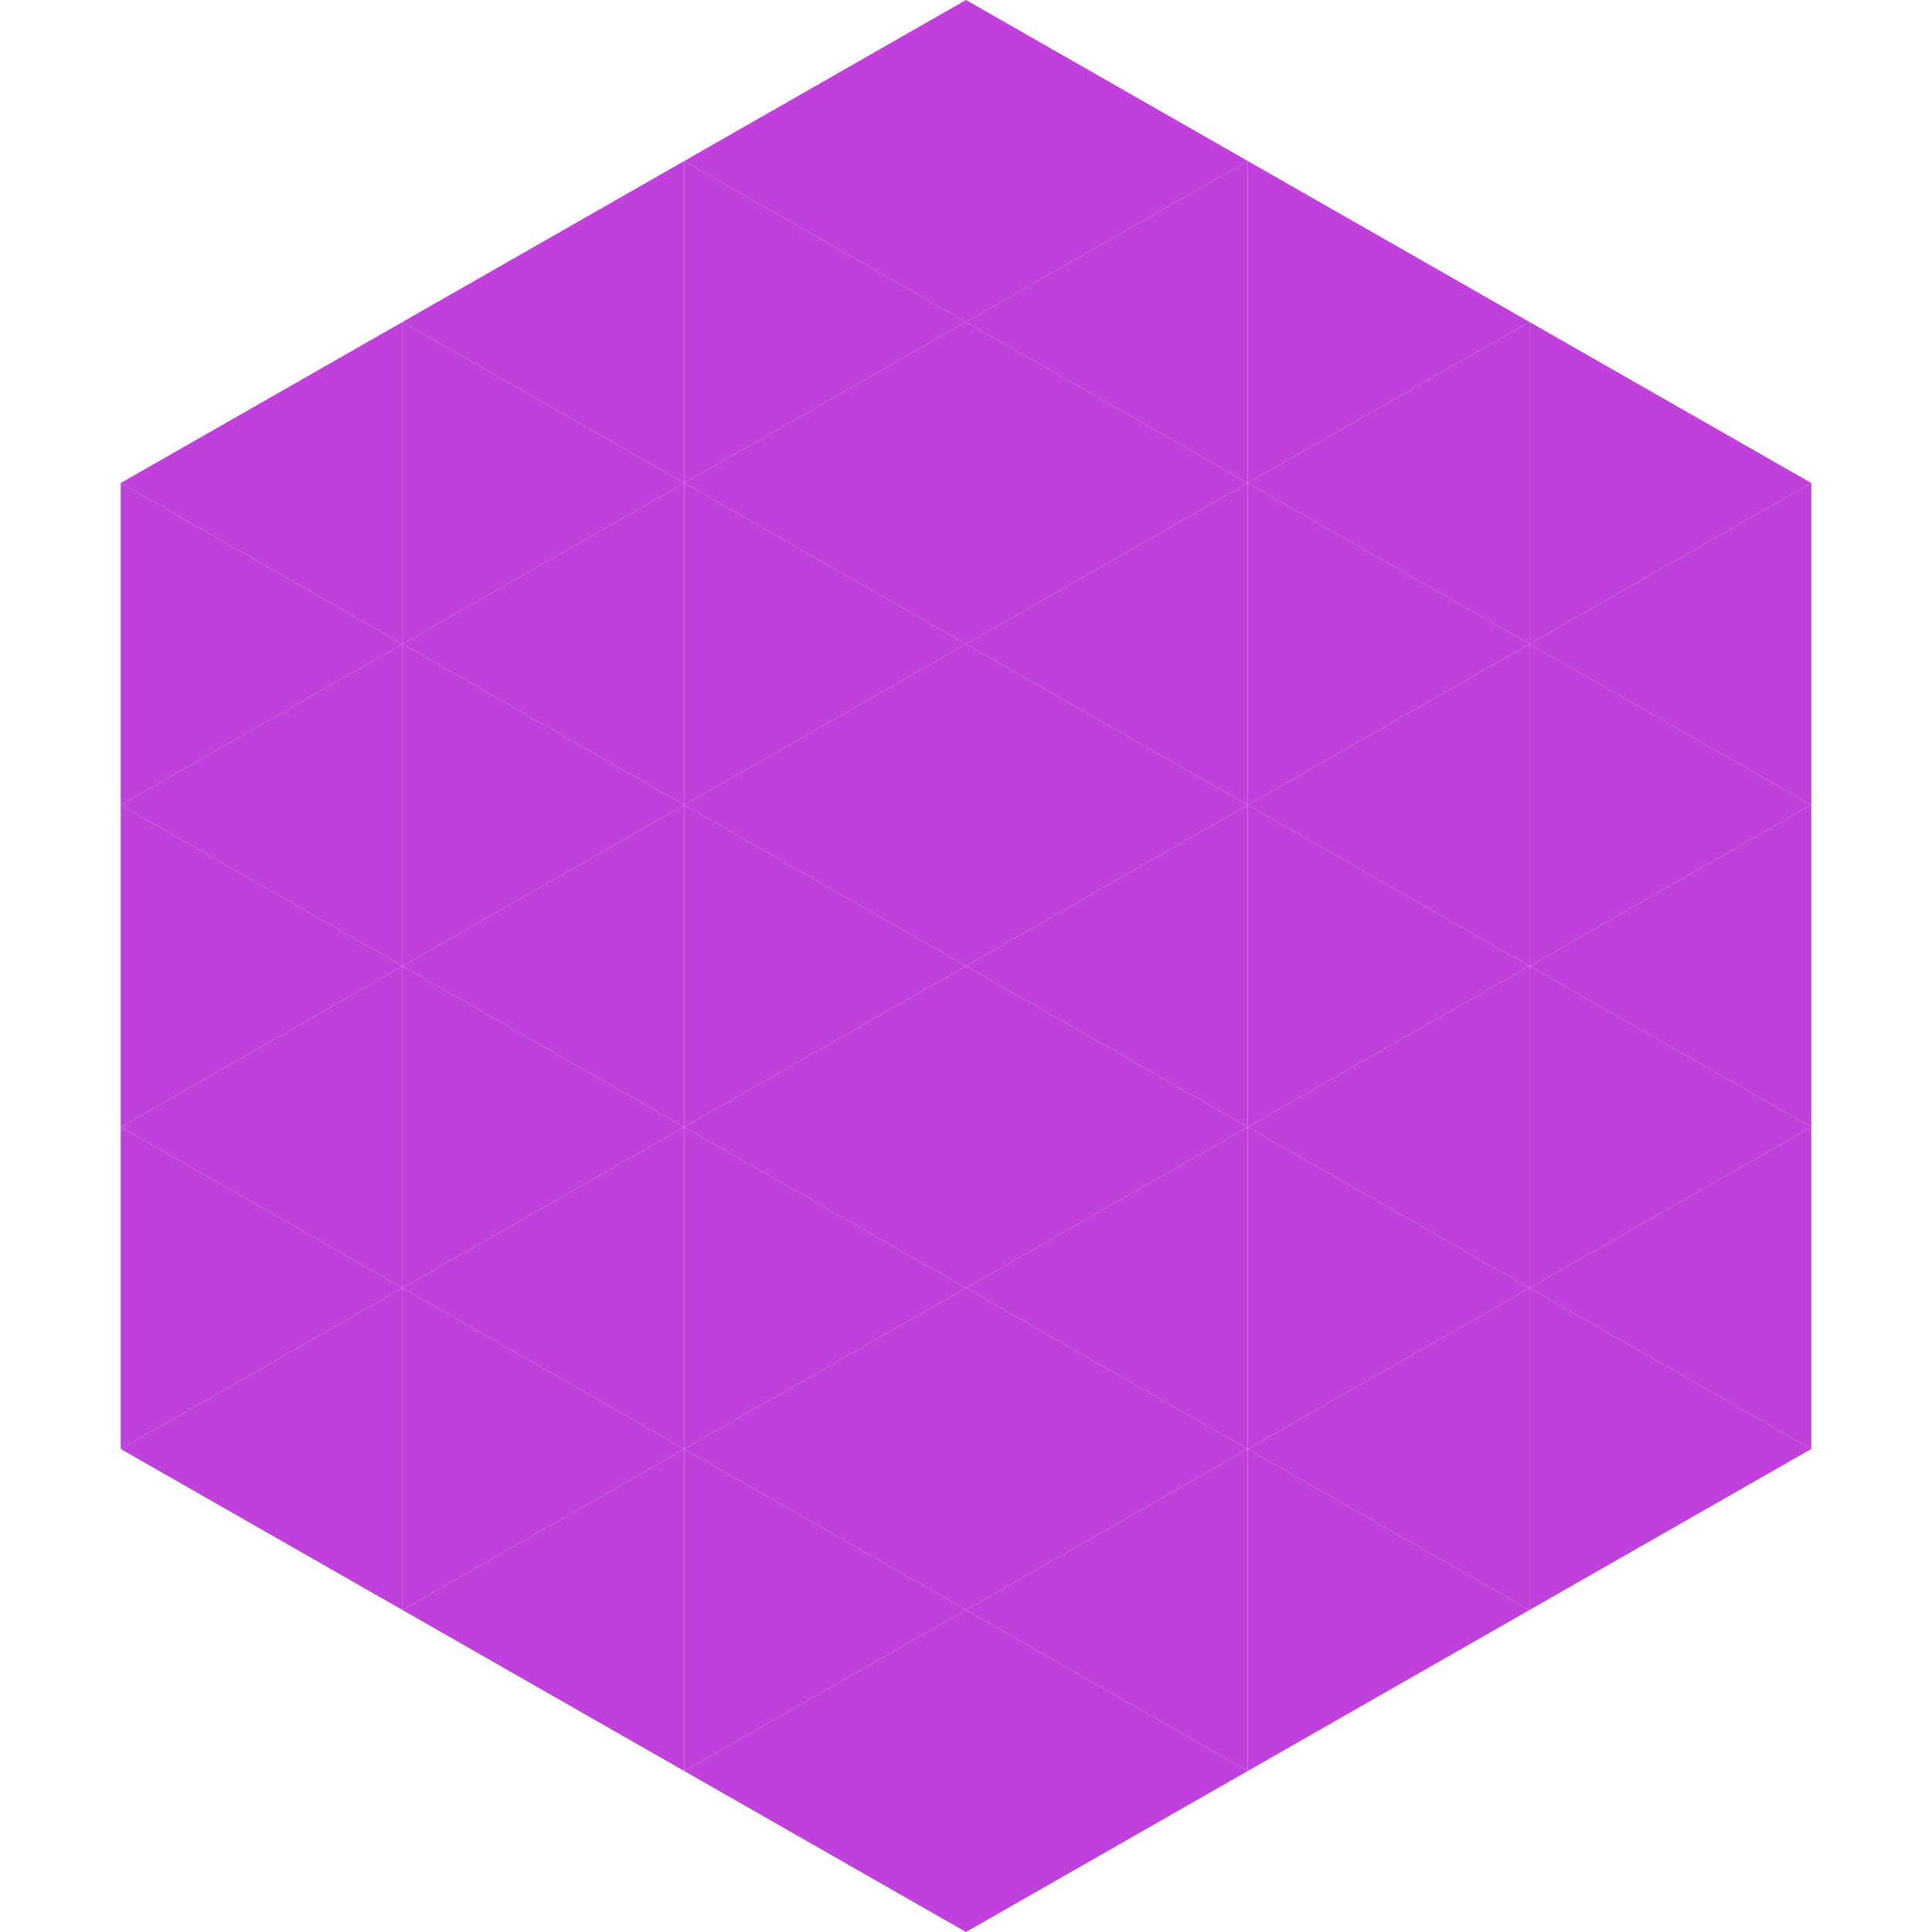
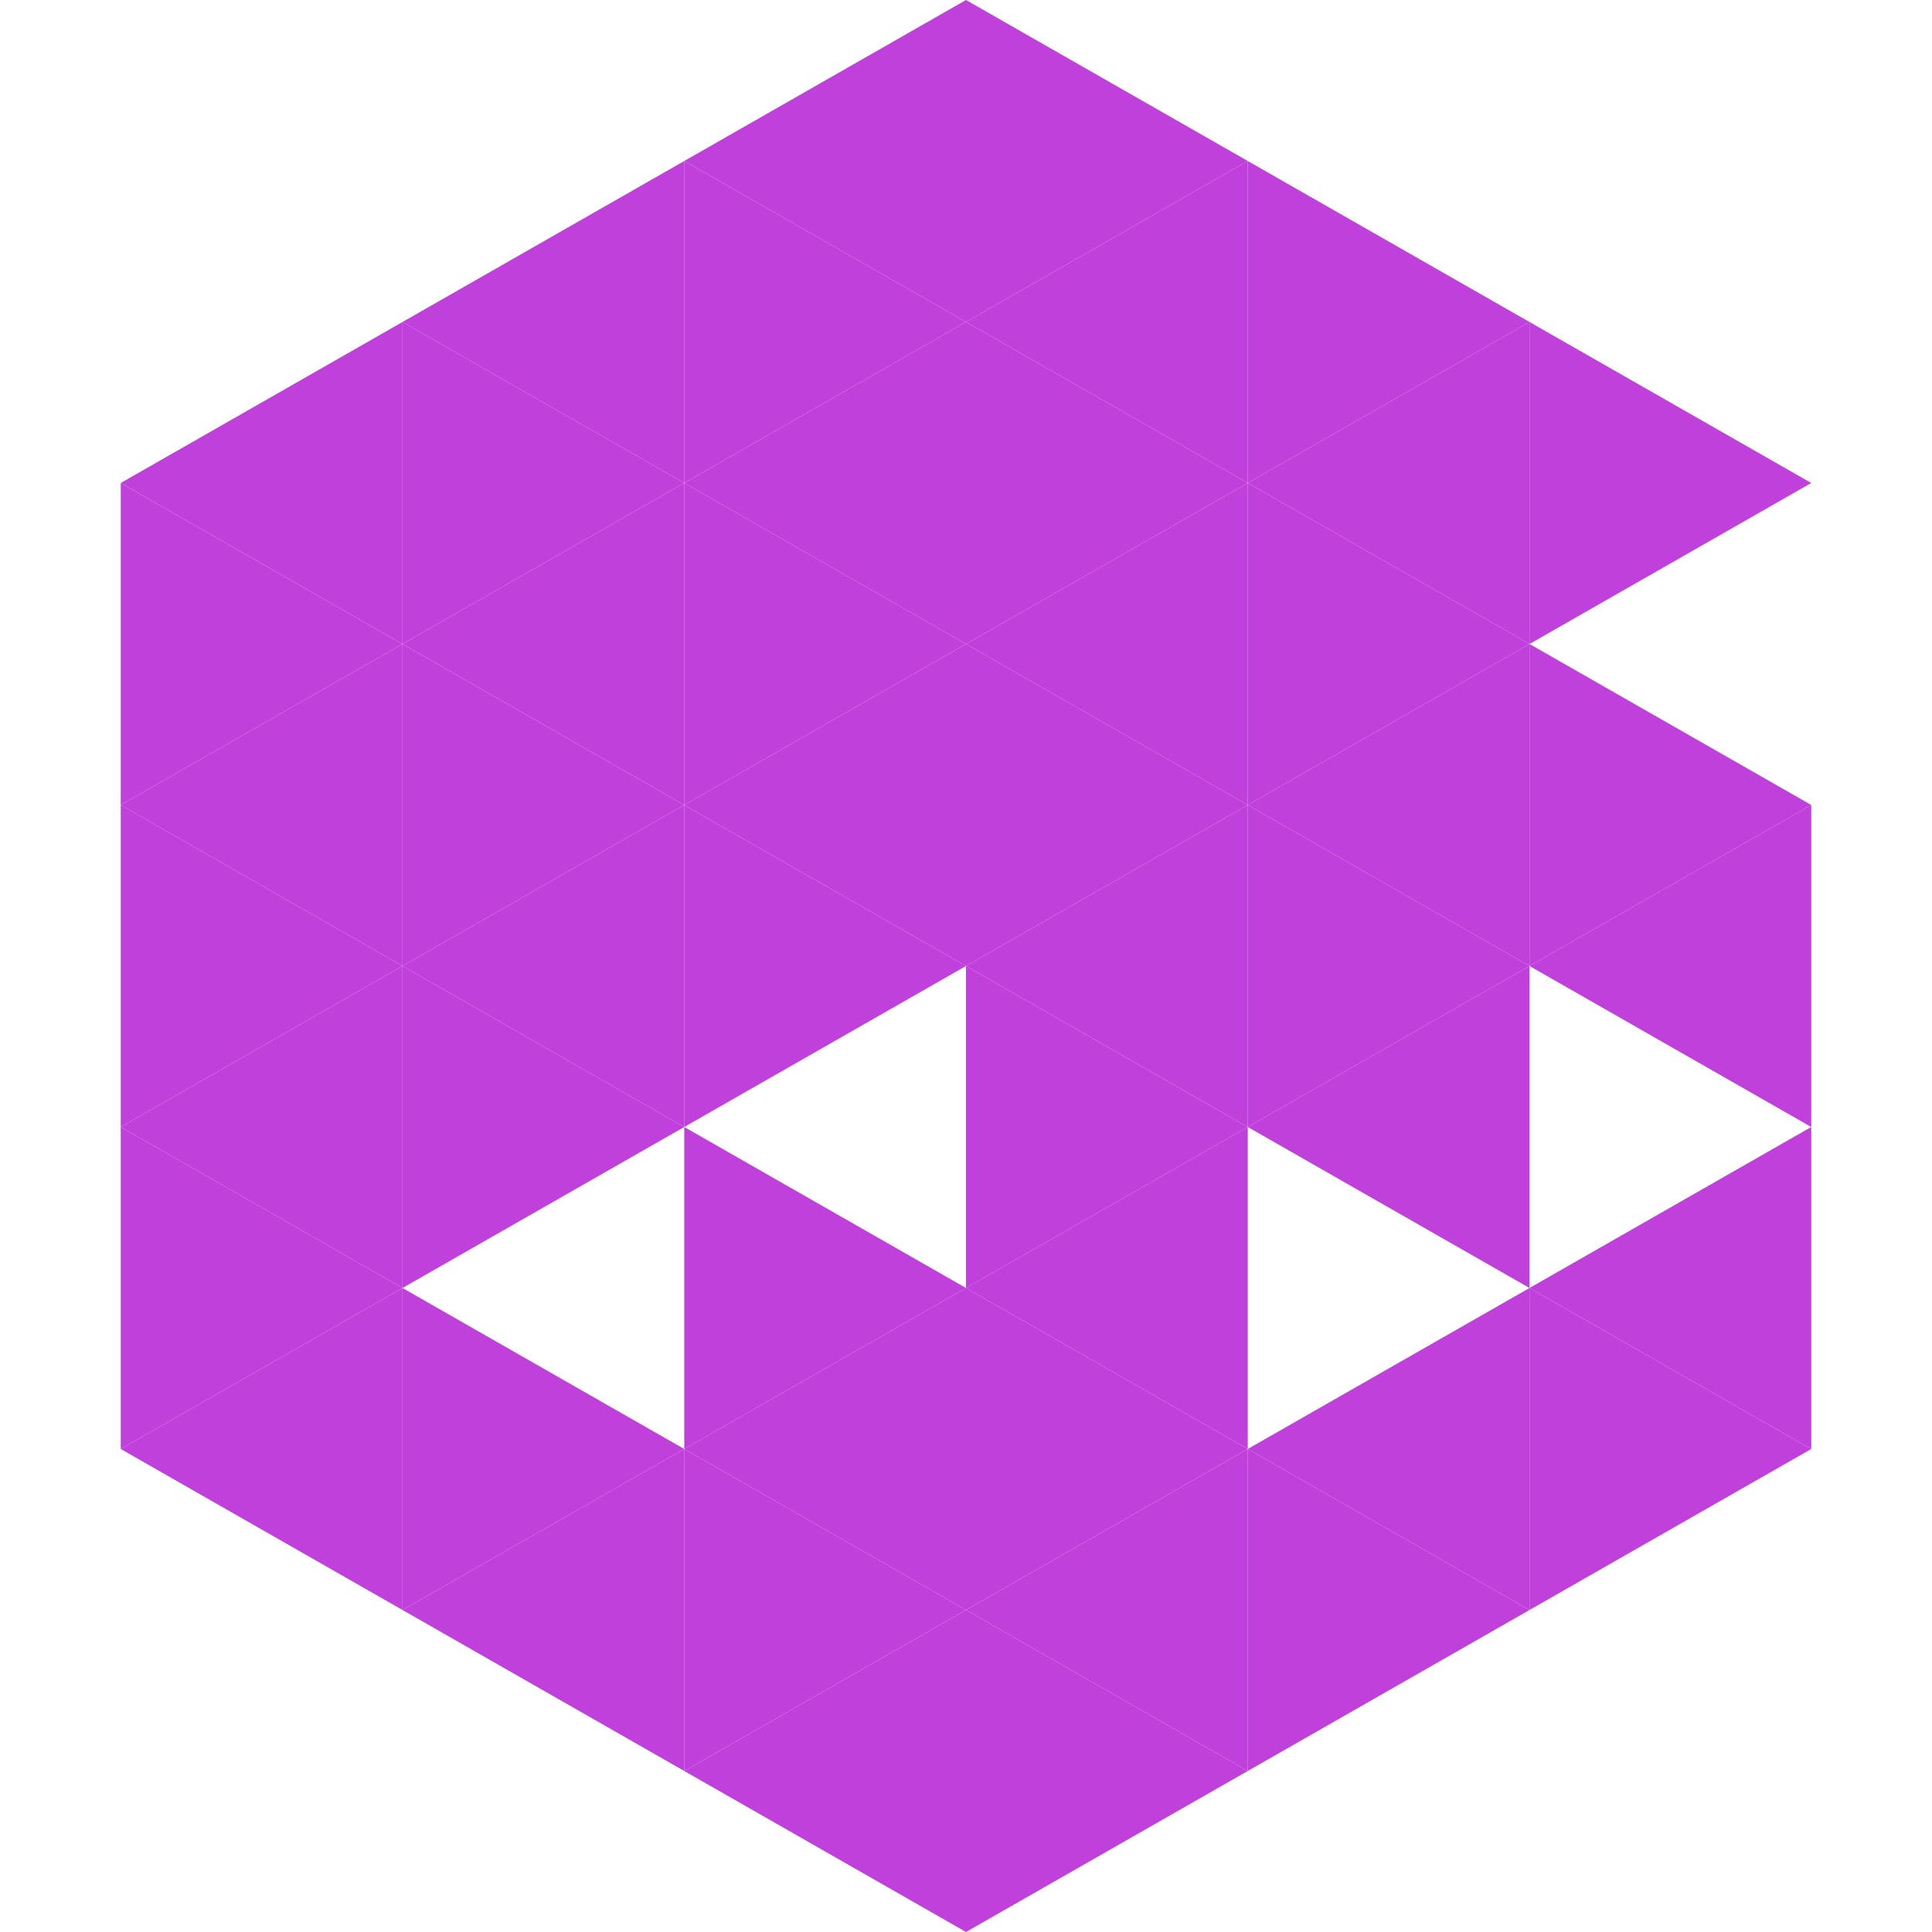
<svg xmlns="http://www.w3.org/2000/svg" width="240" height="240">
  <polygon points="50,40 15,60 50,80" style="fill:rgb(192,64,219)" />
  <polygon points="190,40 225,60 190,80" style="fill:rgb(192,64,219)" />
  <polygon points="15,60 50,80 15,100" style="fill:rgb(192,64,219)" />
-   <polygon points="225,60 190,80 225,100" style="fill:rgb(192,64,219)" />
  <polygon points="50,80 15,100 50,120" style="fill:rgb(192,64,219)" />
  <polygon points="190,80 225,100 190,120" style="fill:rgb(192,64,219)" />
  <polygon points="15,100 50,120 15,140" style="fill:rgb(192,64,219)" />
  <polygon points="225,100 190,120 225,140" style="fill:rgb(192,64,219)" />
  <polygon points="50,120 15,140 50,160" style="fill:rgb(192,64,219)" />
-   <polygon points="190,120 225,140 190,160" style="fill:rgb(192,64,219)" />
  <polygon points="15,140 50,160 15,180" style="fill:rgb(192,64,219)" />
  <polygon points="225,140 190,160 225,180" style="fill:rgb(192,64,219)" />
  <polygon points="50,160 15,180 50,200" style="fill:rgb(192,64,219)" />
  <polygon points="190,160 225,180 190,200" style="fill:rgb(192,64,219)" />
  <polygon points="15,180 50,200 15,220" style="fill:rgb(255,255,255); fill-opacity:0" />
  <polygon points="225,180 190,200 225,220" style="fill:rgb(255,255,255); fill-opacity:0" />
  <polygon points="50,0 85,20 50,40" style="fill:rgb(255,255,255); fill-opacity:0" />
  <polygon points="190,0 155,20 190,40" style="fill:rgb(255,255,255); fill-opacity:0" />
  <polygon points="85,20 50,40 85,60" style="fill:rgb(192,64,219)" />
  <polygon points="155,20 190,40 155,60" style="fill:rgb(192,64,219)" />
  <polygon points="50,40 85,60 50,80" style="fill:rgb(192,64,219)" />
  <polygon points="190,40 155,60 190,80" style="fill:rgb(192,64,219)" />
  <polygon points="85,60 50,80 85,100" style="fill:rgb(192,64,219)" />
  <polygon points="155,60 190,80 155,100" style="fill:rgb(192,64,219)" />
  <polygon points="50,80 85,100 50,120" style="fill:rgb(192,64,219)" />
  <polygon points="190,80 155,100 190,120" style="fill:rgb(192,64,219)" />
  <polygon points="85,100 50,120 85,140" style="fill:rgb(192,64,219)" />
  <polygon points="155,100 190,120 155,140" style="fill:rgb(192,64,219)" />
  <polygon points="50,120 85,140 50,160" style="fill:rgb(192,64,219)" />
  <polygon points="190,120 155,140 190,160" style="fill:rgb(192,64,219)" />
-   <polygon points="85,140 50,160 85,180" style="fill:rgb(192,64,219)" />
-   <polygon points="155,140 190,160 155,180" style="fill:rgb(192,64,219)" />
  <polygon points="50,160 85,180 50,200" style="fill:rgb(192,64,219)" />
  <polygon points="190,160 155,180 190,200" style="fill:rgb(192,64,219)" />
  <polygon points="85,180 50,200 85,220" style="fill:rgb(192,64,219)" />
  <polygon points="155,180 190,200 155,220" style="fill:rgb(192,64,219)" />
  <polygon points="120,0 85,20 120,40" style="fill:rgb(192,64,219)" />
  <polygon points="120,0 155,20 120,40" style="fill:rgb(192,64,219)" />
  <polygon points="85,20 120,40 85,60" style="fill:rgb(192,64,219)" />
  <polygon points="155,20 120,40 155,60" style="fill:rgb(192,64,219)" />
  <polygon points="120,40 85,60 120,80" style="fill:rgb(192,64,219)" />
  <polygon points="120,40 155,60 120,80" style="fill:rgb(192,64,219)" />
  <polygon points="85,60 120,80 85,100" style="fill:rgb(192,64,219)" />
  <polygon points="155,60 120,80 155,100" style="fill:rgb(192,64,219)" />
  <polygon points="120,80 85,100 120,120" style="fill:rgb(192,64,219)" />
  <polygon points="120,80 155,100 120,120" style="fill:rgb(192,64,219)" />
  <polygon points="85,100 120,120 85,140" style="fill:rgb(192,64,219)" />
  <polygon points="155,100 120,120 155,140" style="fill:rgb(192,64,219)" />
-   <polygon points="120,120 85,140 120,160" style="fill:rgb(192,64,219)" />
  <polygon points="120,120 155,140 120,160" style="fill:rgb(192,64,219)" />
  <polygon points="85,140 120,160 85,180" style="fill:rgb(192,64,219)" />
  <polygon points="155,140 120,160 155,180" style="fill:rgb(192,64,219)" />
  <polygon points="120,160 85,180 120,200" style="fill:rgb(192,64,219)" />
  <polygon points="120,160 155,180 120,200" style="fill:rgb(192,64,219)" />
  <polygon points="85,180 120,200 85,220" style="fill:rgb(192,64,219)" />
  <polygon points="155,180 120,200 155,220" style="fill:rgb(192,64,219)" />
  <polygon points="120,200 85,220 120,240" style="fill:rgb(192,64,219)" />
  <polygon points="120,200 155,220 120,240" style="fill:rgb(192,64,219)" />
  <polygon points="85,220 120,240 85,260" style="fill:rgb(255,255,255); fill-opacity:0" />
  <polygon points="155,220 120,240 155,260" style="fill:rgb(255,255,255); fill-opacity:0" />
</svg>